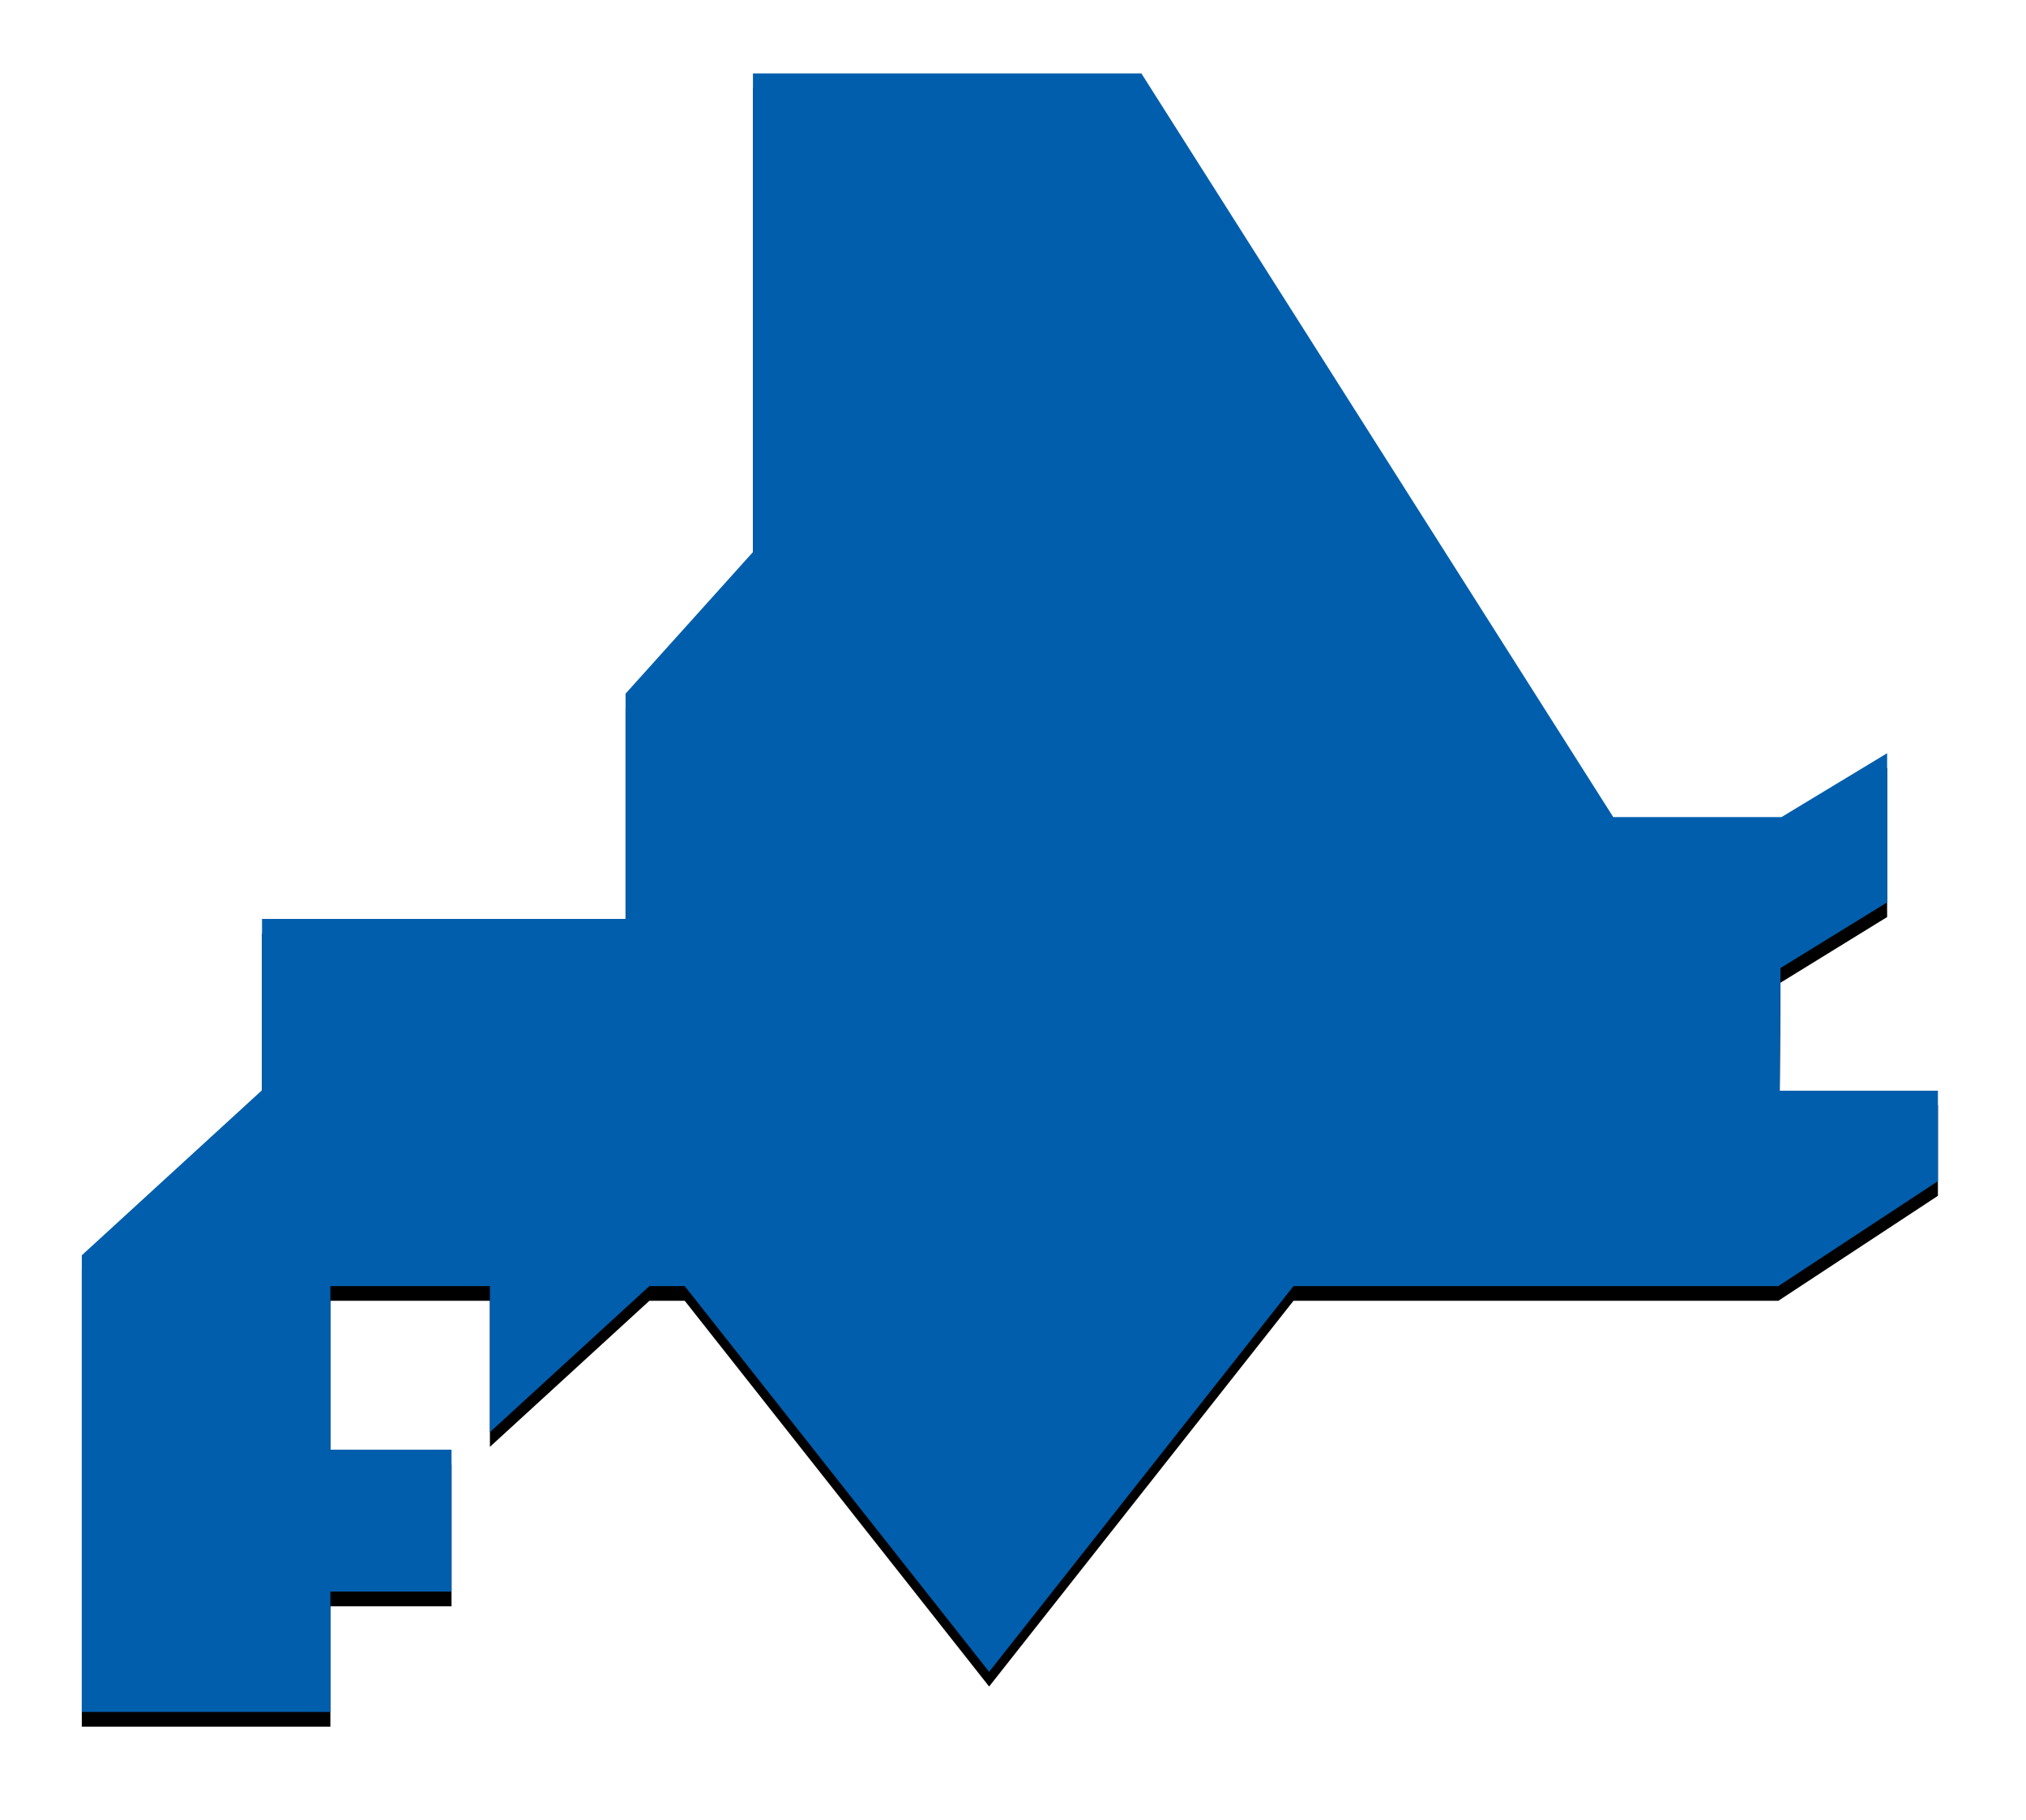
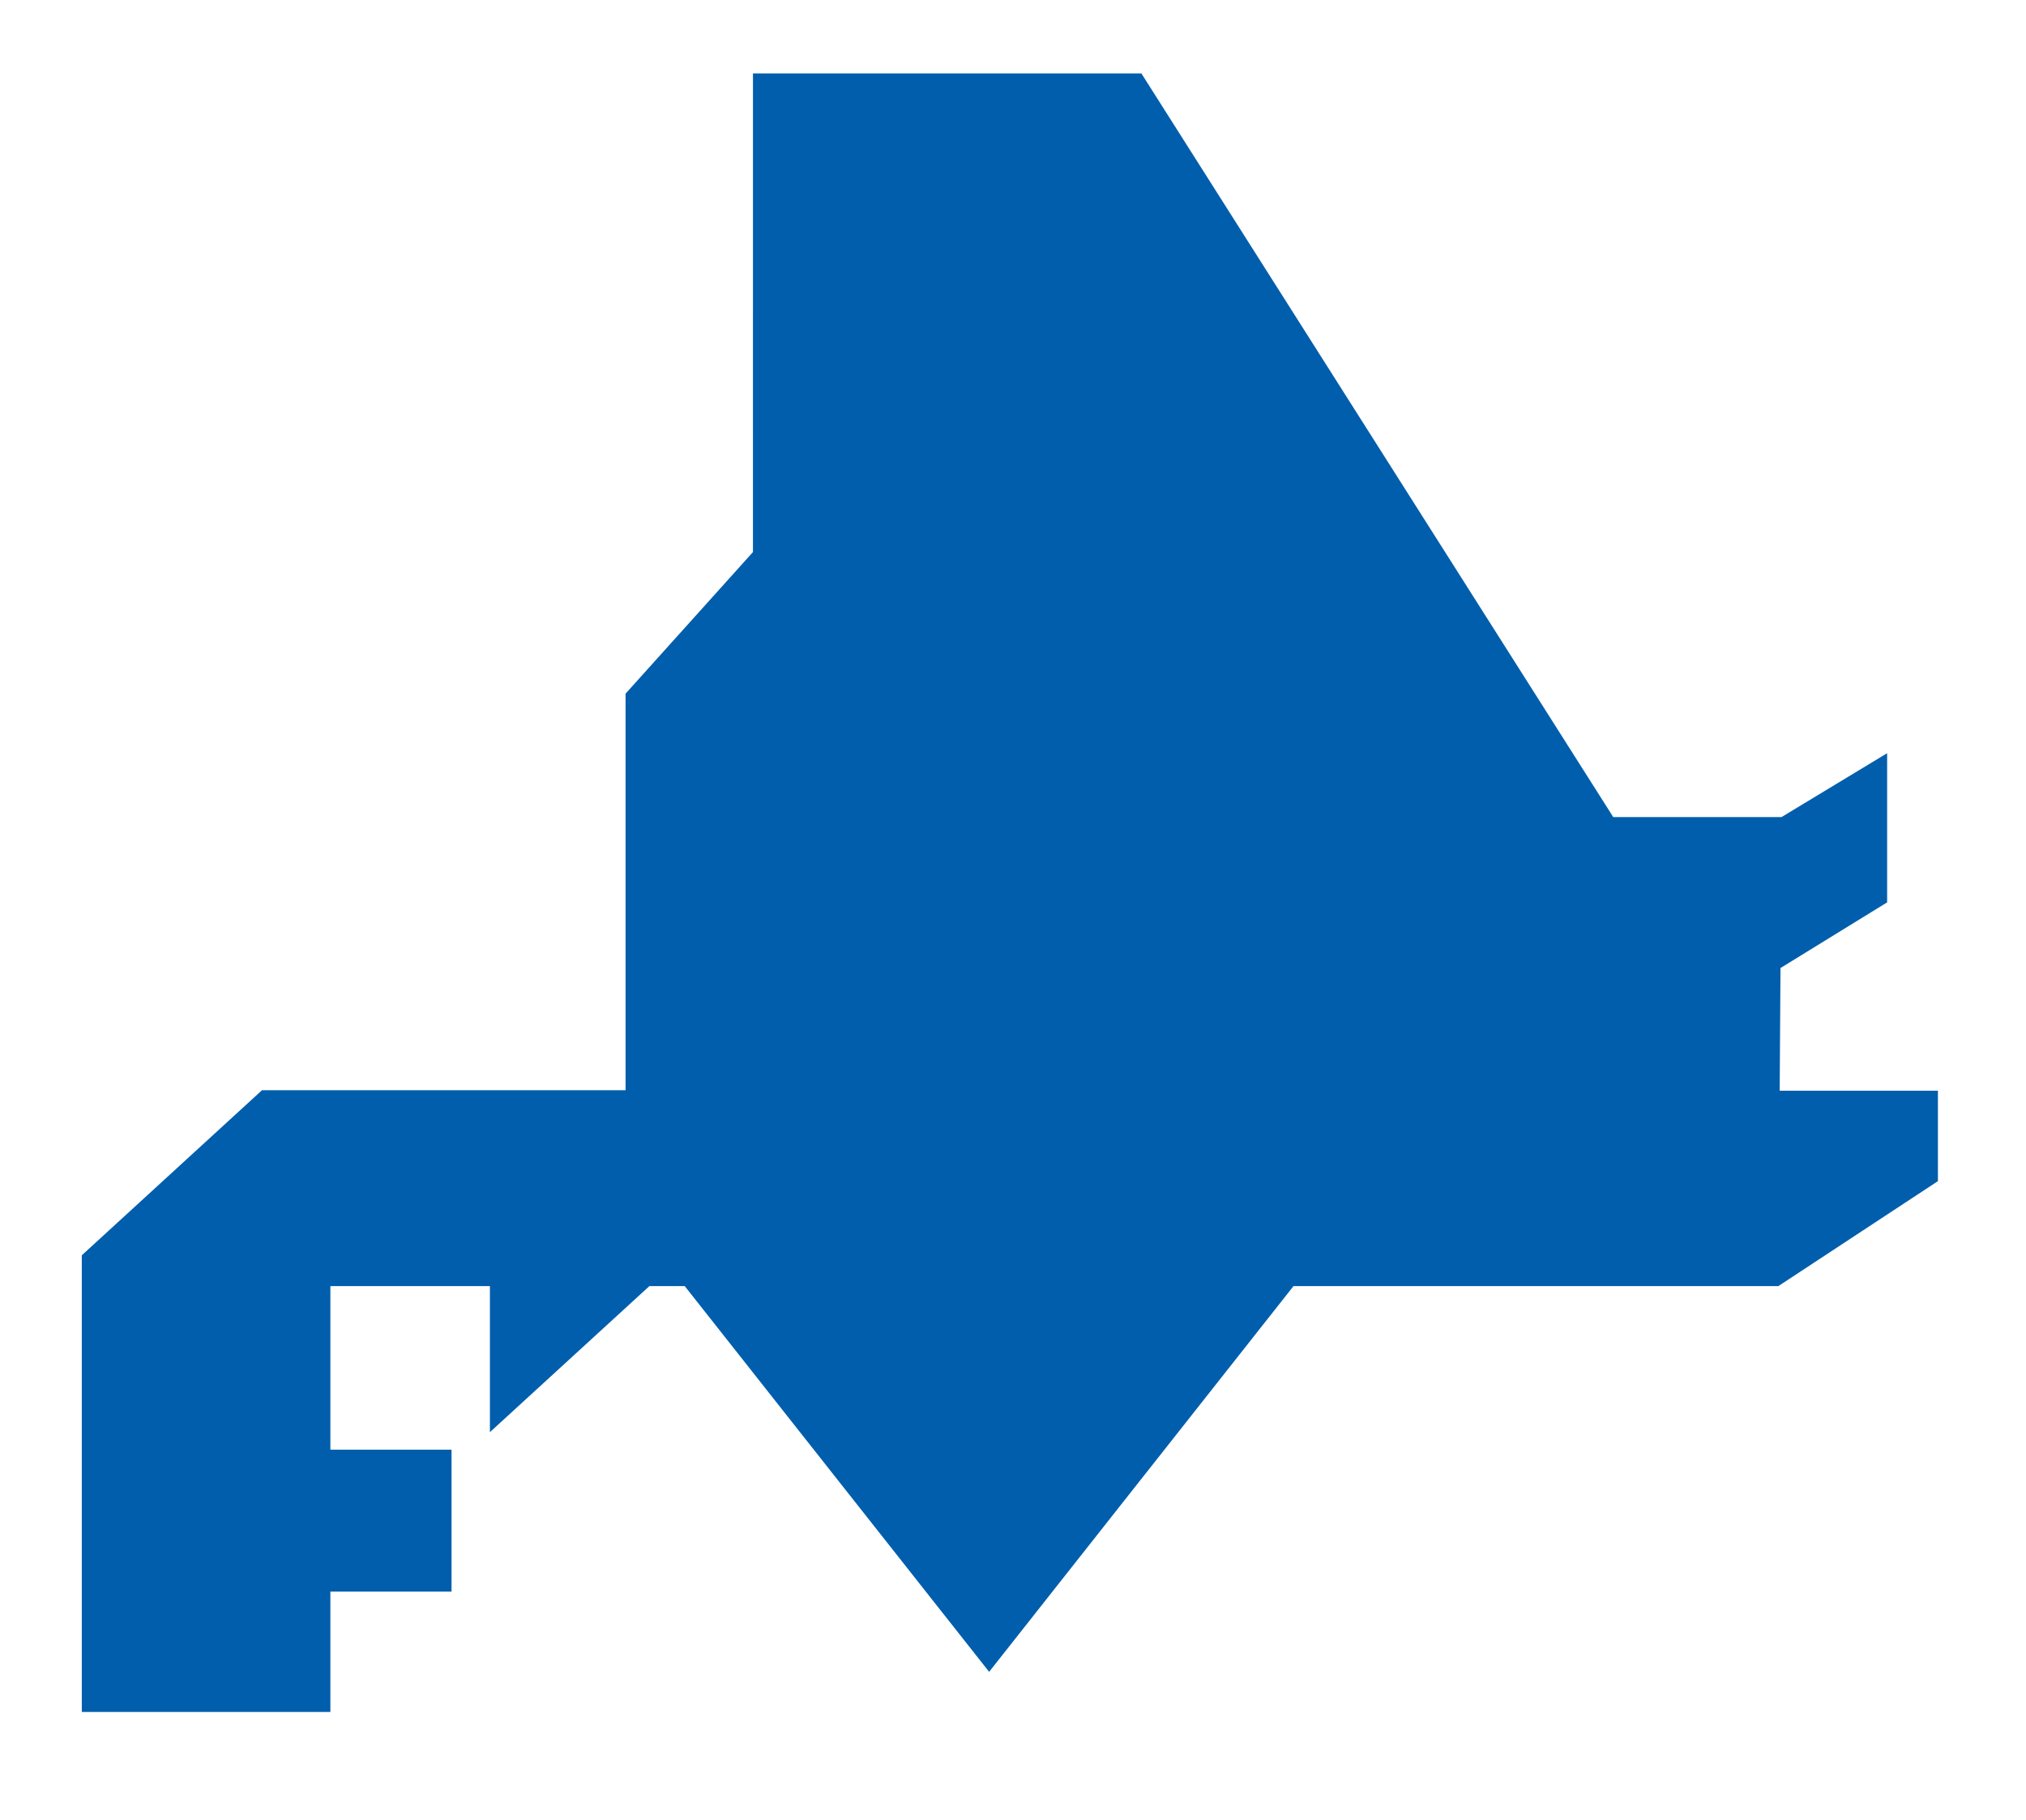
<svg xmlns="http://www.w3.org/2000/svg" xmlns:xlink="http://www.w3.org/1999/xlink" width="138" height="124" viewBox="0 0 138 124">
  <title>pref01</title>
  <defs>
    <linearGradient x1="0%" y1="50%" y2="50%" id="c">
      <stop stop-color="#005ead" offset="0%" />
      <stop stop-color="#005ead" offset="100%" />
    </linearGradient>
-     <path id="b" d="M51.288 5h26.456l32.142 50.66h11.46l7.195-4.351V61.47l-7.264 4.473-.055 8.355H132v6.162l-10.868 7.15H88.106l-20.732 26.276-20.733-26.275h-2.41L33.37 97.56v-9.95H22.504v11.142h8.252v9.67h-8.252v8.197H5.572V85.51l12.275-11.245V62.597H42.61V47.252l8.677-9.645z" />
    <filter x="-7.5%" y="-7.6%" width="115%" height="117%" filterUnits="objectBoundingBox" id="a">
      <feOffset dy="1" in="SourceAlpha" result="shadowOffsetOuter1" />
      <feGaussianBlur stdDeviation="3" in="shadowOffsetOuter1" result="shadowBlurOuter1" />
      <feComposite in="shadowBlurOuter1" in2="SourceAlpha" operator="out" result="shadowBlurOuter1" />
      <feColorMatrix values="0 0 0 0 0 0 0 0 0 0 0 0 0 0 0 0 0 0 0.1 0" in="shadowBlurOuter1" />
    </filter>
  </defs>
  <g fill="none" fill-rule="evenodd">
    <use fill="#000" filter="url(#a)" xlink:href="#b" />
-     <path fill="url(#c)" d="M51.288 5h26.456l32.142 50.66h11.46l7.195-4.351V61.47l-7.264 4.473-.055 8.355H132v6.162l-10.868 7.15H88.106l-20.732 26.276-20.733-26.275h-2.41L33.37 97.56v-9.95H22.504v11.142h8.252v9.67h-8.252v8.197H5.572V85.51l12.275-11.245V62.597H42.61V47.252l8.677-9.645z" />
+     <path fill="url(#c)" d="M51.288 5h26.456l32.142 50.66h11.46l7.195-4.351V61.47l-7.264 4.473-.055 8.355H132v6.162l-10.868 7.15H88.106l-20.732 26.276-20.733-26.275h-2.41L33.37 97.56v-9.95H22.504v11.142h8.252v9.67h-8.252v8.197H5.572V85.51l12.275-11.245H42.61V47.252l8.677-9.645z" />
  </g>
</svg>